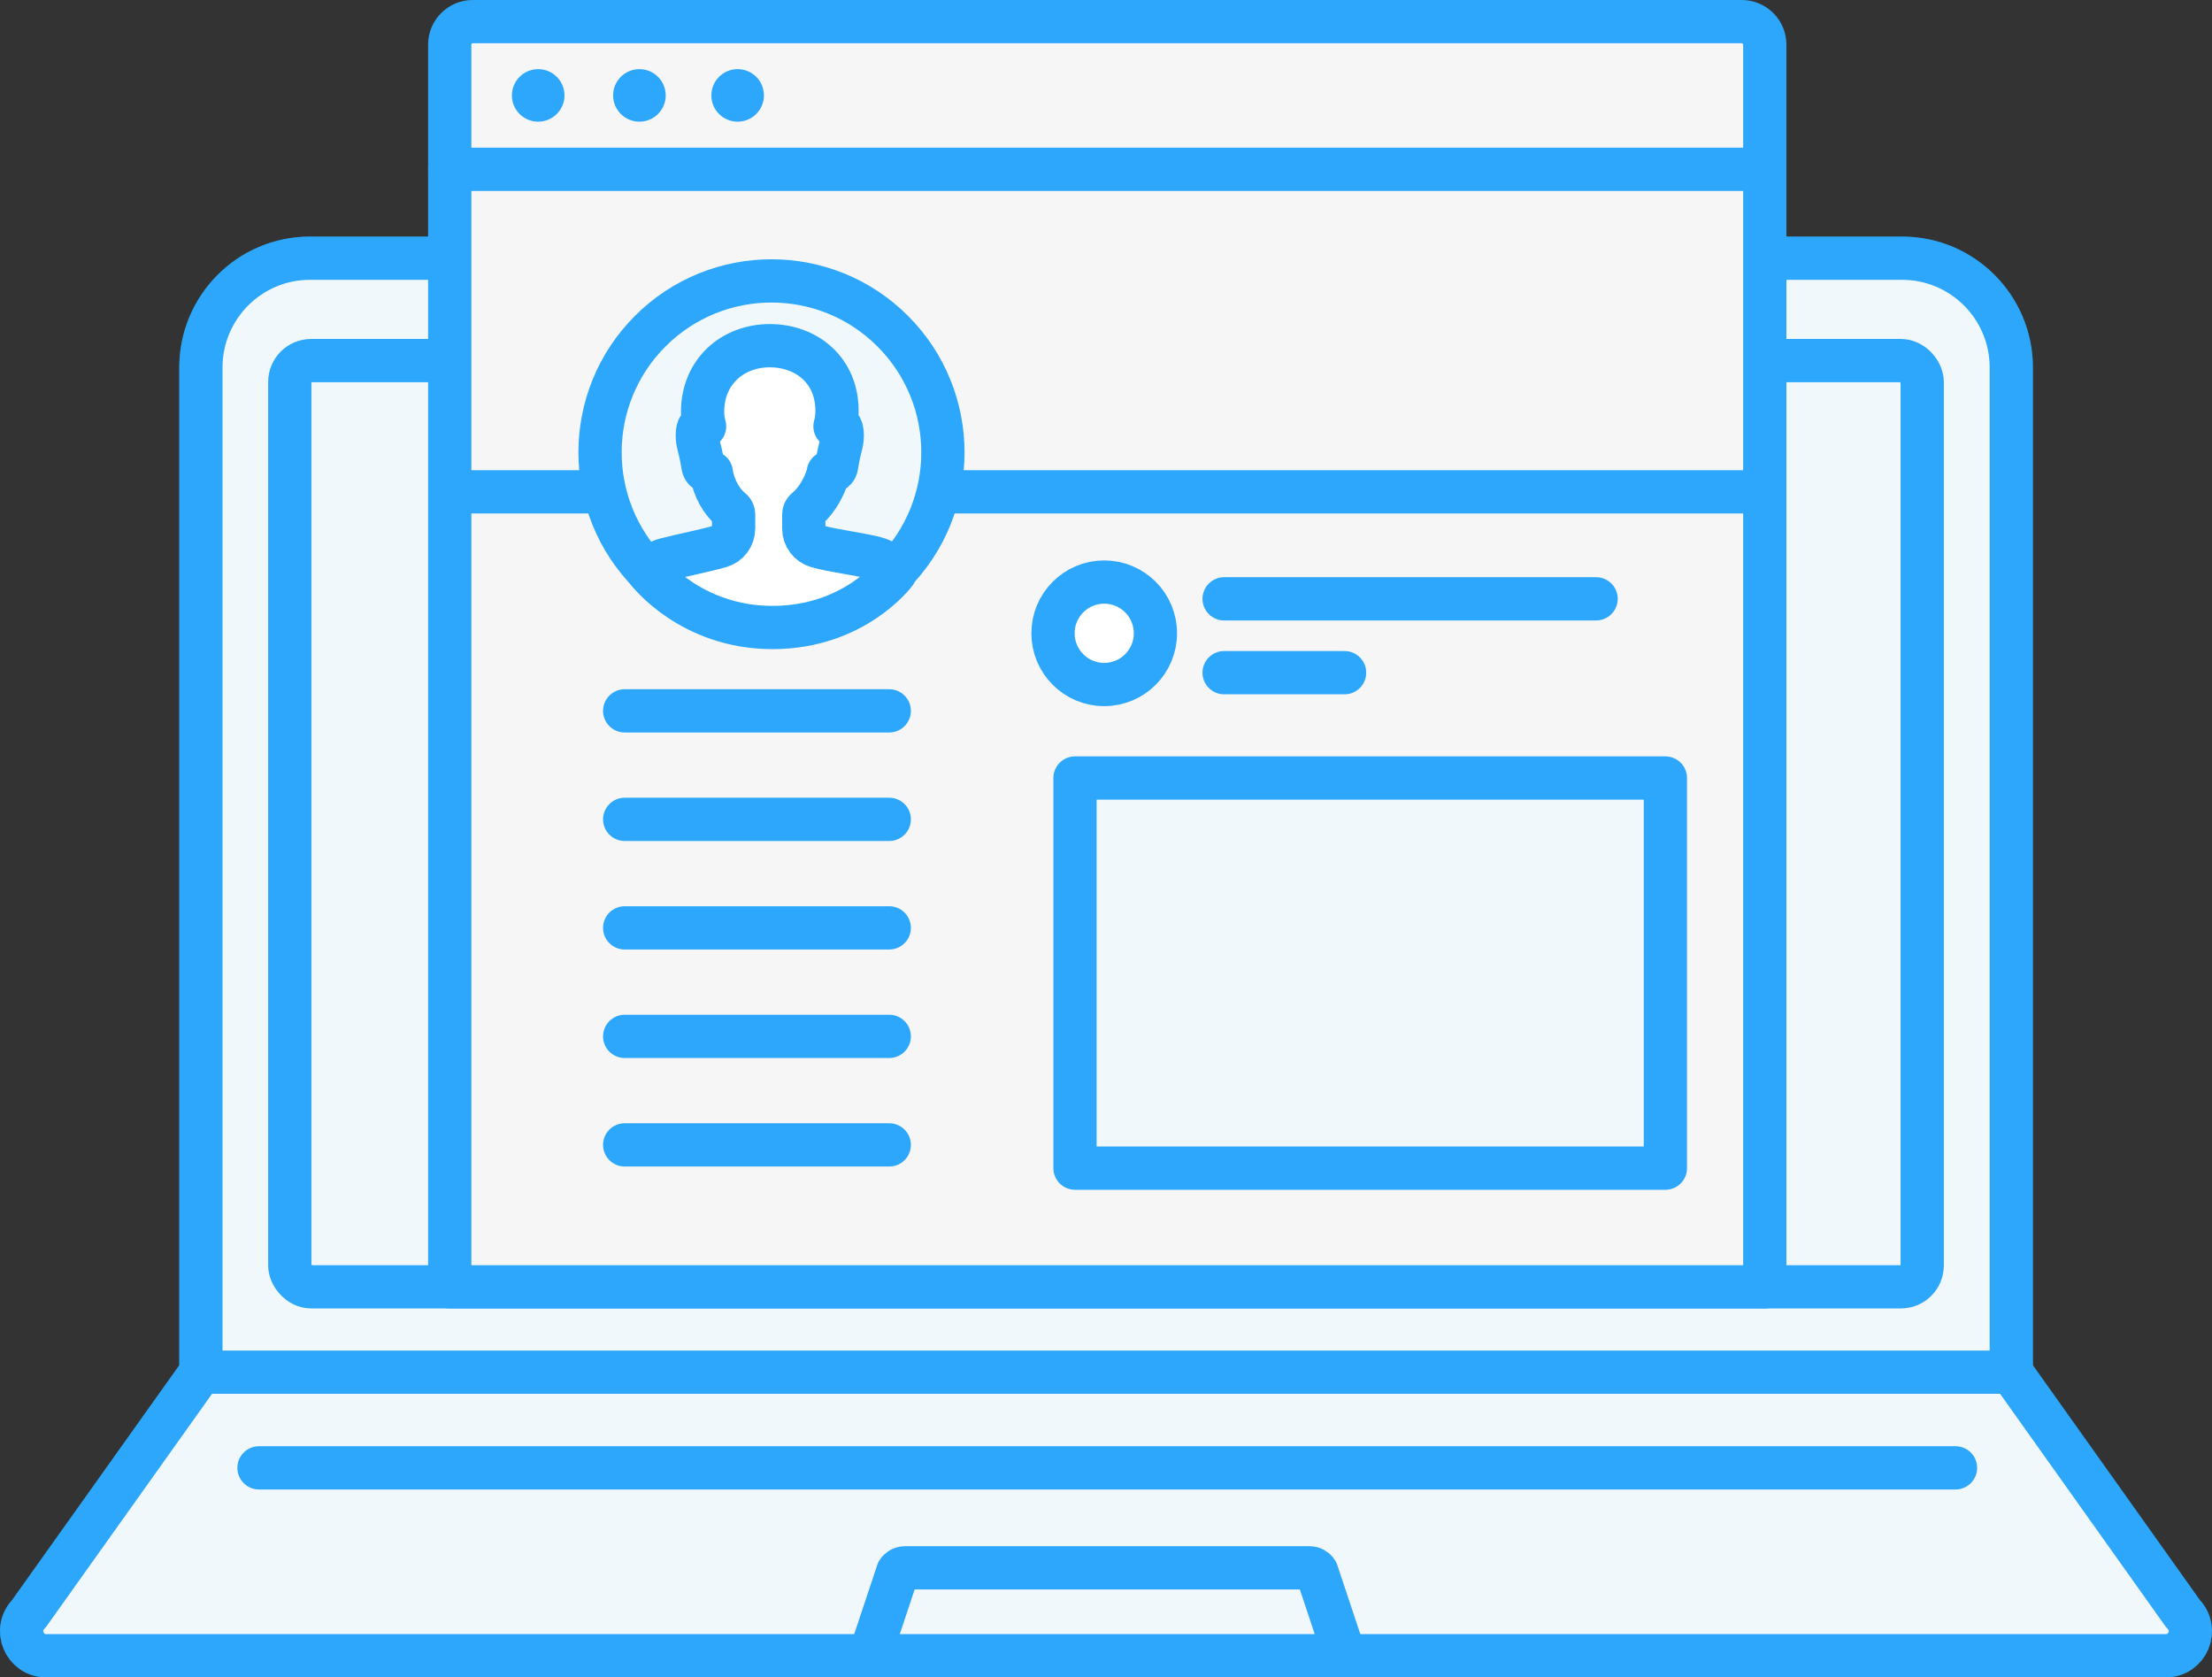
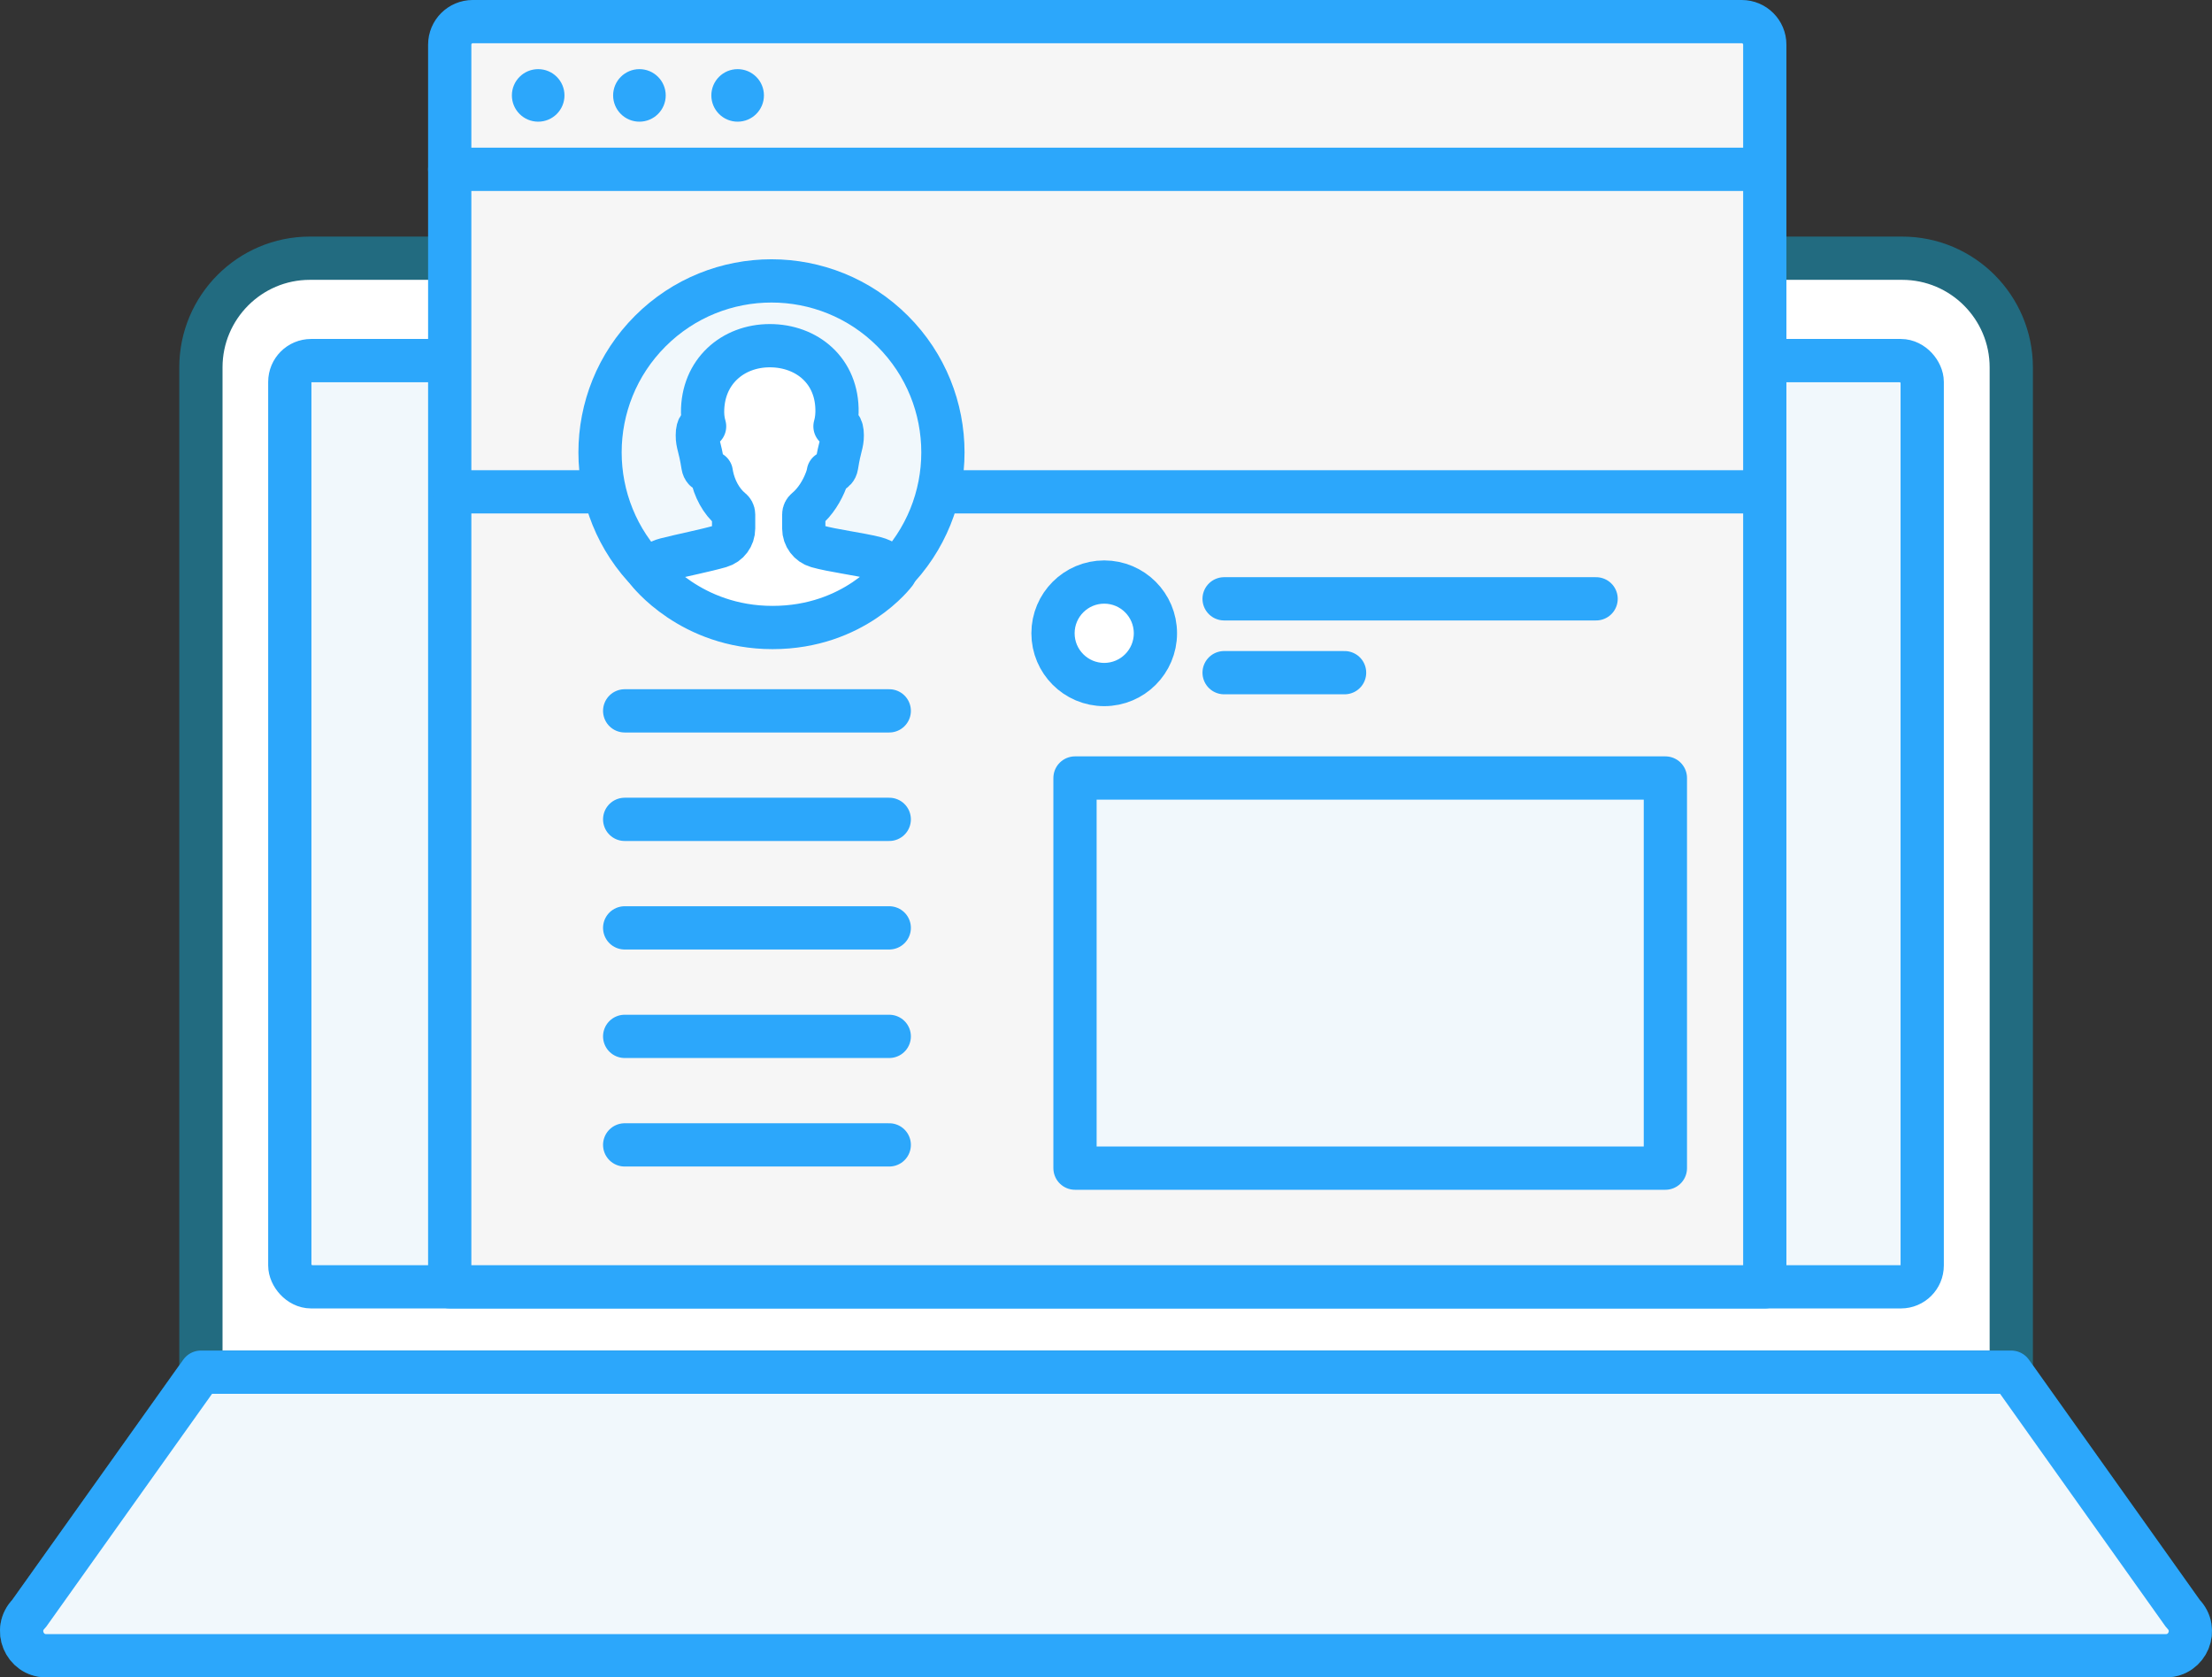
<svg xmlns="http://www.w3.org/2000/svg" id="_Layer_" data-name="&amp;lt;Layer&amp;gt;" viewBox="0 0 1534.4 1163.33">
  <rect x="0" y="0" width="1534.4" height="1163.33" fill="#333333" stroke="none" />
  <defs>
    <style>
      .cls-1 {
        fill: #f6f6f6;
      }

      .cls-1, .cls-2, .cls-3, .cls-4 {
        stroke-linecap: round;
        stroke-linejoin: round;
        stroke-width: 30px;
      }

      .cls-1, .cls-2, .cls-4 {
        stroke: #2ca7fb;
      }

      .cls-2, .cls-3 {
        fill: #fff;
      }

      .cls-3 {
        stroke: #226b80;
      }

      .cls-5 {
        fill: #2ca7fb;
      }

      .cls-4 {
        fill: #f1f8fc;
      }
    </style>
  </defs>
  <g>
    <g>
      <path class="cls-3" d="m1395.16,951.67l119.18,167.57c10.77,10.77,3.23,29.09-12,29.09H32.03c-15.08,0-22.77-18.32-12-29.09l119.33-167.57" />
      <path class="cls-3" d="m1395.16,951.67H139.36V254.81c0-41.71,33.85-75.73,75.54-75.73h1104.56c41.85,0,75.7,34.02,75.7,75.73v696.87Z" />
      <path class="cls-4" d="m1502.34,1148.33H32.03c-15.08,0-22.77-18.32-12-29.09l119.33-167.57h1255.79l119.18,167.57c10.77,10.77,3.23,29.09-12,29.09Z" />
-       <path class="cls-4" d="m1395.16,254.81v696.87H139.36V254.81c0-41.71,33.85-75.73,75.54-75.73h1104.56c41.85,0,75.7,34.02,75.7,75.73Z" />
-       <path class="cls-4" d="m932.8,1148.33l-19.4-58.21c-1.07-1.71-2.95-2.76-4.97-2.76h-280.71c-2.02,0-3.9,1.04-4.97,2.76l-19.4,58.21h329.46Z" />
      <rect class="cls-4" x="201.03" y="250.09" width="1132.35" height="642.37" rx="14.77" ry="14.77" />
-       <line class="cls-2" x1="179.65" y1="1018.02" x2="1356.49" y2="1018.02" />
    </g>
    <path class="cls-1" d="m327.91,15h880.32c8.8,0,15.95,7.15,15.95,15.95v861.52H311.96V30.95c0-8.8,7.15-15.95,15.95-15.95Z" />
  </g>
  <g>
    <ellipse class="cls-5" cx="373.32" cy="66.17" rx="18.24" ry="18.22" />
    <ellipse class="cls-5" cx="443.55" cy="66.17" rx="18.24" ry="18.22" />
    <ellipse class="cls-5" cx="511.68" cy="66.17" rx="18.24" ry="18.22" />
  </g>
  <line class="cls-2" x1="311.96" y1="117.43" x2="1224.18" y2="117.43" />
  <line class="cls-2" x1="315.62" y1="341.1" x2="1224.18" y2="341.1" />
  <g>
    <line class="cls-2" x1="433.32" y1="493.01" x2="616.85" y2="493.01" />
    <line class="cls-2" x1="433.32" y1="568.26" x2="616.85" y2="568.26" />
    <line class="cls-2" x1="433.32" y1="643.52" x2="616.85" y2="643.52" />
    <line class="cls-2" x1="433.32" y1="718.77" x2="616.85" y2="718.77" />
    <line class="cls-2" x1="433.32" y1="794.03" x2="616.85" y2="794.03" />
  </g>
  <ellipse class="cls-2" cx="765.96" cy="439.21" rx="35.52" ry="35.54" />
  <line class="cls-2" x1="849.13" y1="415.31" x2="1107.17" y2="415.31" />
  <line class="cls-2" x1="849.13" y1="466.53" x2="932.7" y2="466.53" />
  <rect class="cls-4" x="745.7" y="539.58" width="409.53" height="270.58" />
  <circle class="cls-4" cx="535.16" cy="313.74" r="118.92" transform="translate(-65.11 470.31) rotate(-45)" />
  <path class="cls-2" d="m620.94,397.2c-3-4.96-7.88-8.65-13.69-10.12-11.55-2.94-30.04-5.18-40.4-8.17-5.52-1.59-9.3-6.64-9.3-12.37v-9.82c0-1.31.63-2.51,1.65-3.35,6.26-5.14,11.09-13,13.93-20.58.68-1.81,1.19-3.55,1.41-5.07,0,0,5.06.05,5.81-4.64,2.27-14.32,3.9-14.94,3.9-21.23s-2.29-7.78-5.05-6.15c.46-1.61,1.3-4.97,1.4-9.64.63-28.92-20.96-46.31-46.62-46.31s-46.8,18-46.62,46.31c.03,4.67.94,8.03,1.4,9.64-2.76-1.62-5.05-.13-5.05,6.15s1.64,6.91,3.9,21.23c.74,4.68,5.81,4.64,5.81,4.64.09.64.2,1.27.32,1.9,1.7,8.75,6.47,18.16,13.43,23.75,1.05.84,1.72,2.06,1.72,3.41v9.76c0,5.71-3.74,10.77-9.22,12.35-10.36,2.99-26.23,6.1-37.81,9.05-5.08,1.29-9.46,4.28-12.48,8.33,0,0,29.55,38.94,86.51,38.94s85.04-38,85.04-38Z" />
</svg>